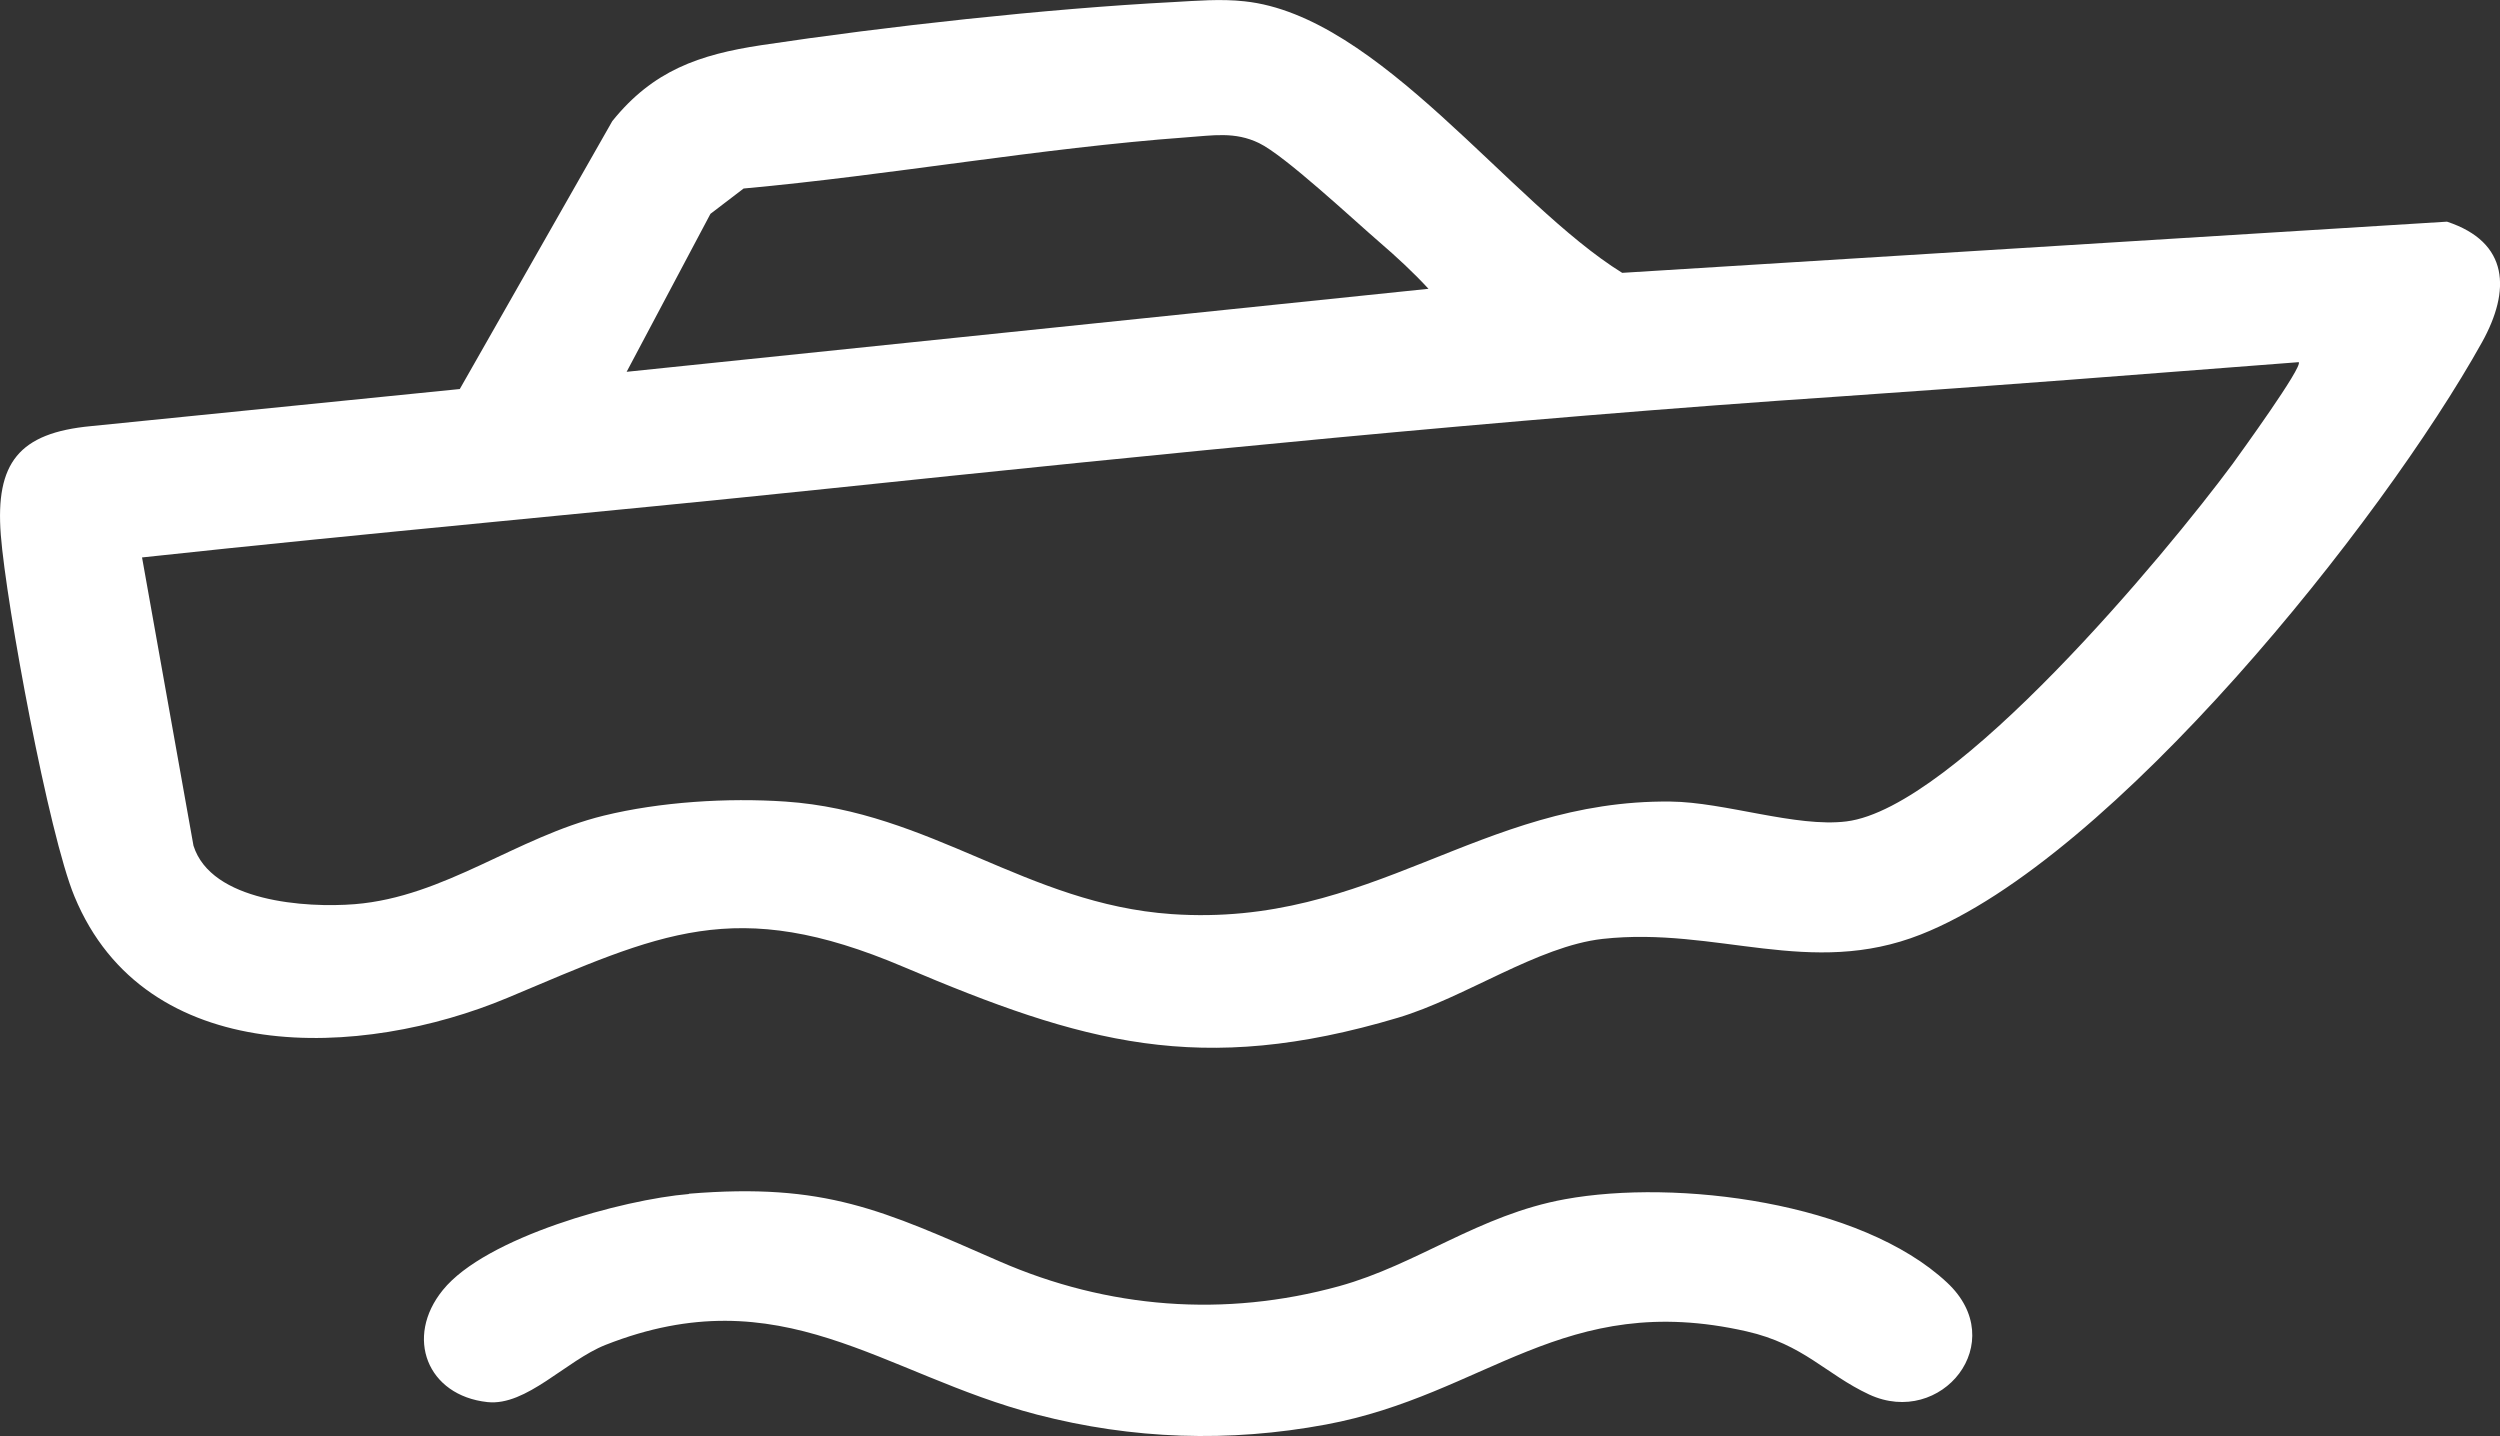
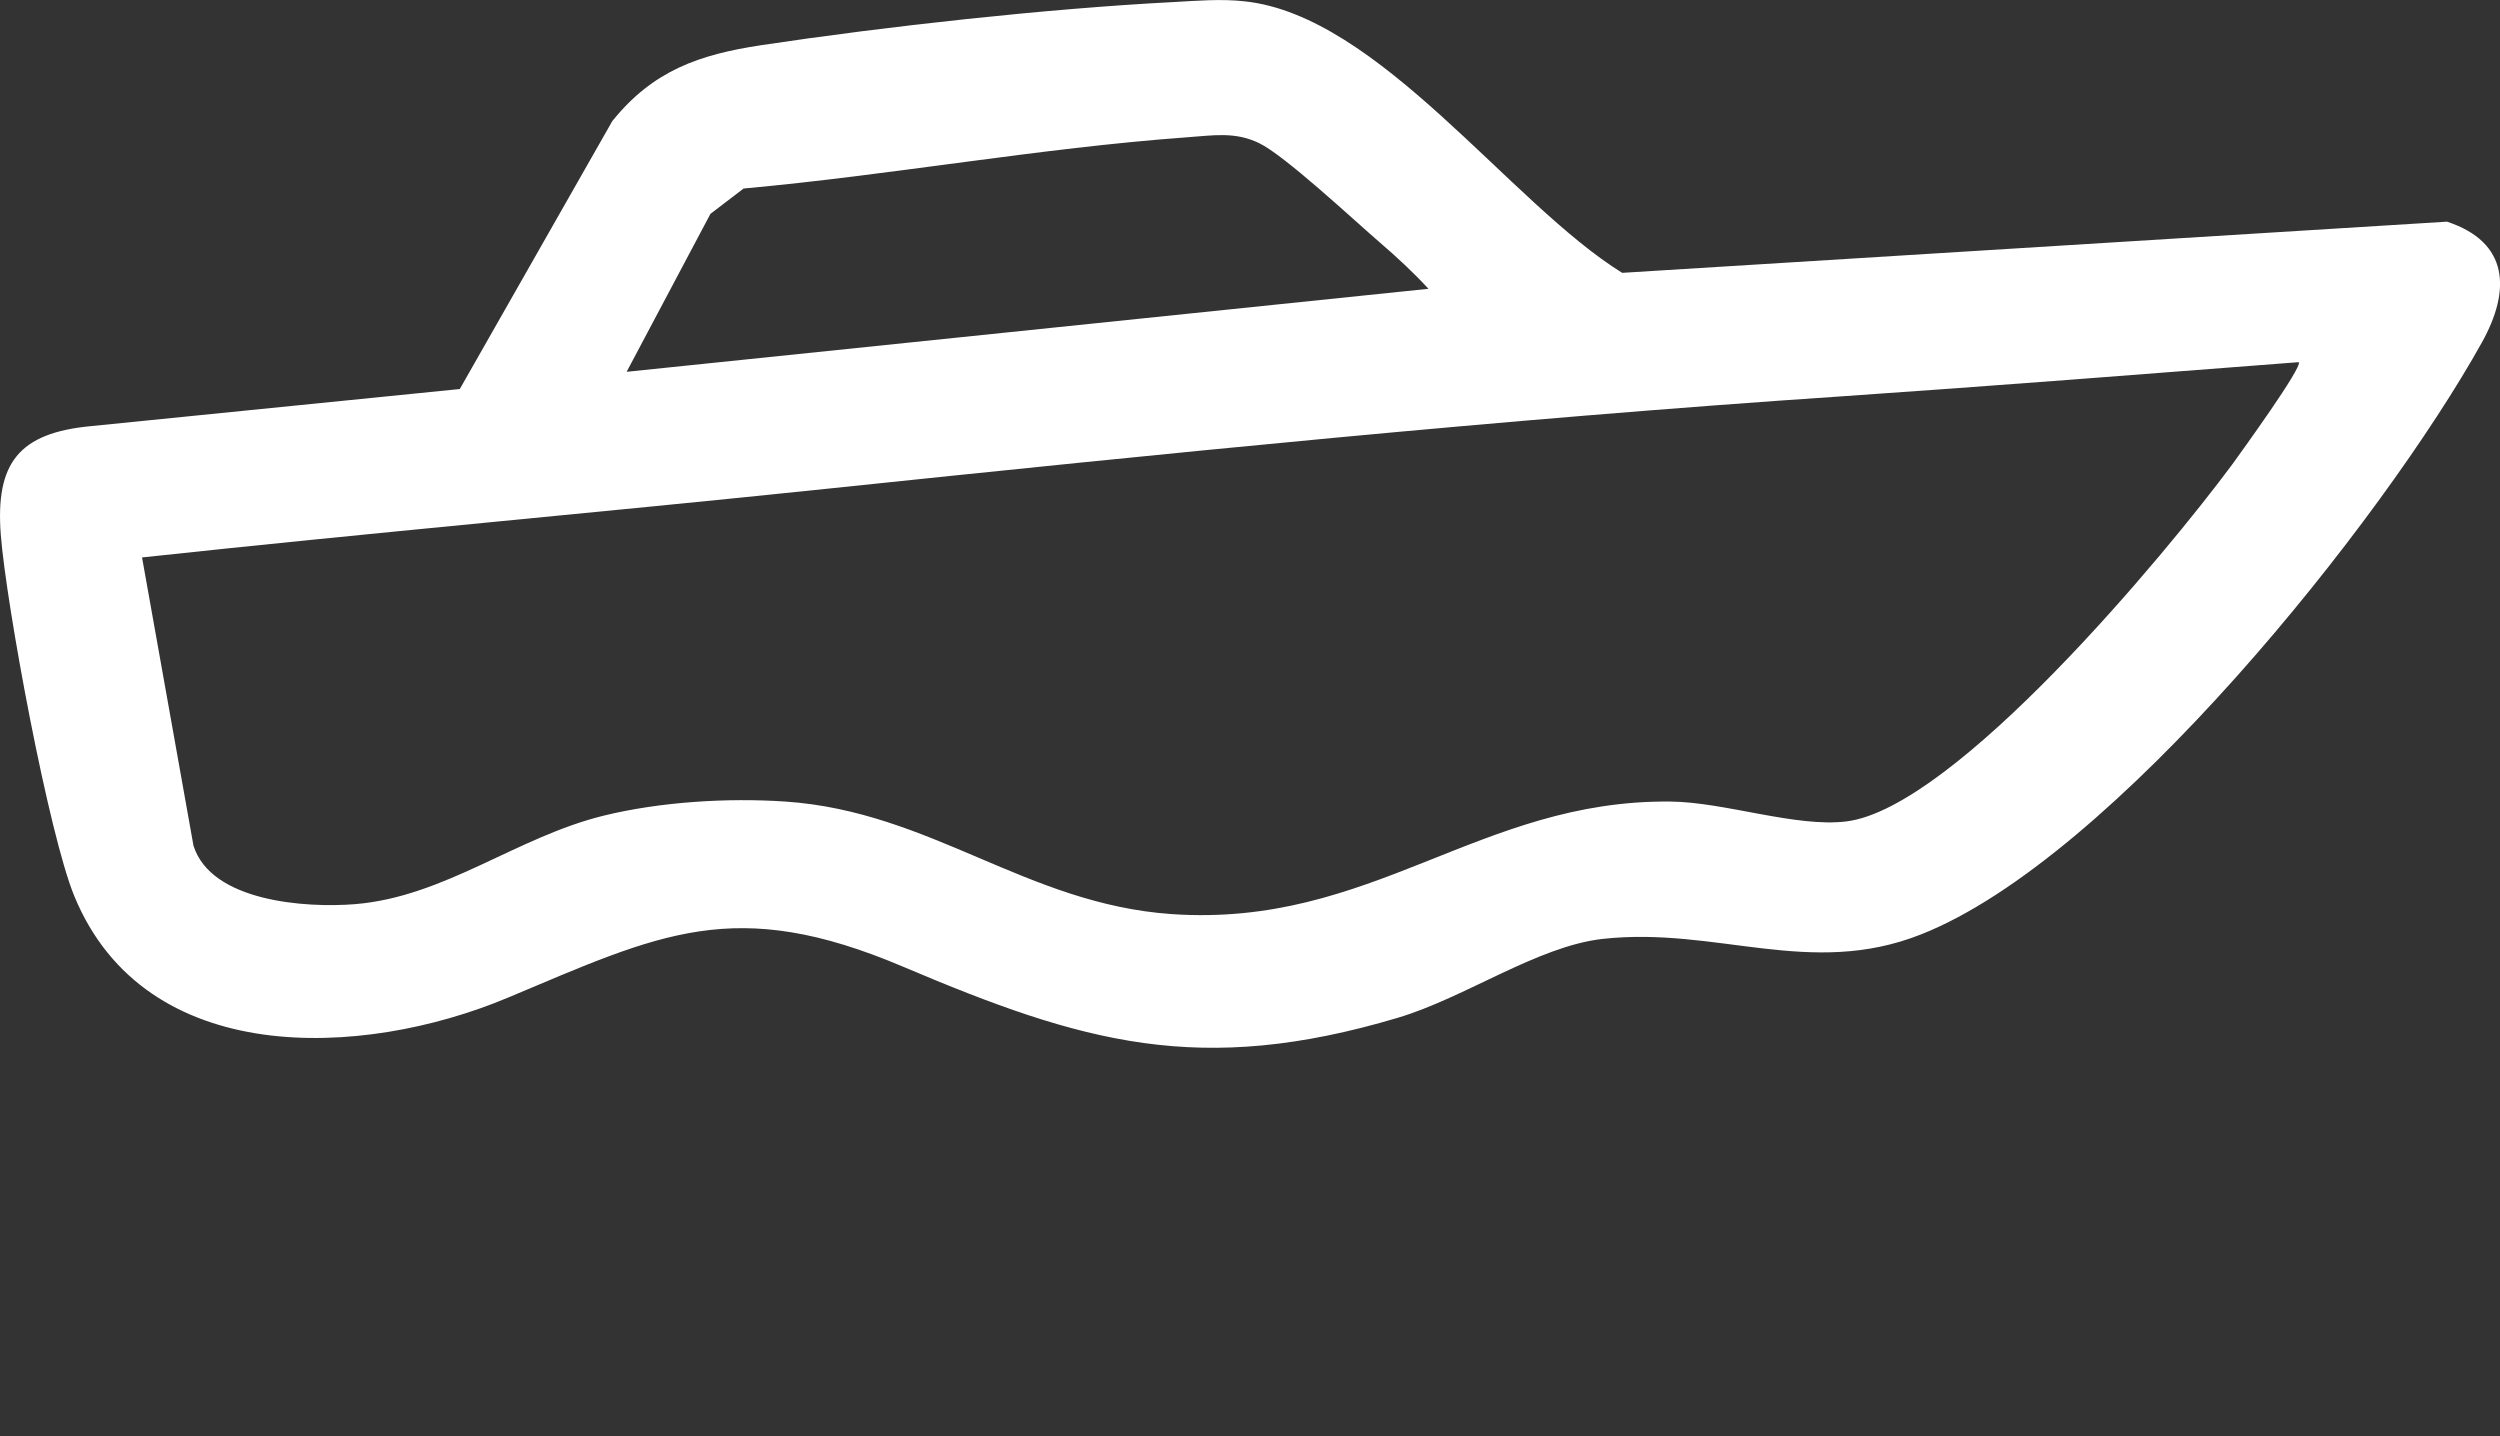
<svg xmlns="http://www.w3.org/2000/svg" id="Layer_2" data-name="Layer 2" viewBox="0 0 95.75 55">
  <rect x="0" y="0" width="95.75" height="55" fill="#333333" stroke="none" />
  <defs>
    <style>
      .cls-1 {
        fill: #fff;
      }
    </style>
  </defs>
  <g id="Layer_2-2" data-name="Layer 2">
    <g id="Layer_1-2" data-name="Layer 1-2">
      <g>
        <path class="cls-1" d="M44.93.08c.9-.05,1.83-.13,2.73-.03,5.16.54,10.17,7.74,14.47,10.4l31.59-1.96c2.39.79,2.44,2.64,1.34,4.62-3.83,6.88-14.15,19.79-21.49,22.68-4.25,1.68-7.82-.31-12.19.17-2.49.28-5.26,2.25-7.84,3.02-7.58,2.26-12.06.97-18.94-1.95-6.47-2.75-9.31-1.27-15.17,1.19-5.57,2.33-13.86,2.7-16.58-3.89C1.87,31.97.24,23.18.03,20.48c-.21-2.75.69-3.9,3.46-4.16l14.12-1.42,5.84-10.26c1.56-1.94,3.33-2.55,5.71-2.91,4.78-.72,10.95-1.4,15.77-1.65ZM54.71,11.06c-.57-.62-1.23-1.23-1.87-1.78-1.01-.87-3.64-3.33-4.62-3.8-.93-.45-1.77-.29-2.78-.22-5.62.41-11.34,1.45-16.96,1.96l-1.27.97-3.21,6.05,30.72-3.18h-.01ZM88.05,13.87c-5.83.45-11.68.91-17.52,1.31-13.08.88-25.94,2.19-38.96,3.55-8.71.91-17.43,1.68-26.13,2.62l1.97,11.04c.68,2.15,4.31,2.39,6.18,2.24,3.44-.28,6.19-2.57,9.53-3.39,2.16-.53,4.74-.69,6.96-.54,5.58.38,9.22,3.92,14.79,4.31,7.67.53,11.78-4.39,19.11-4.31,2.08.02,4.81,1,6.74.76,4.16-.52,12.24-10.25,14.78-13.68.28-.39,2.72-3.75,2.54-3.91h.01Z" />
-         <path class="cls-1" d="M26.38,45.72c5.24-.43,7.41.63,11.9,2.59,4.15,1.81,8.62,2.16,13.01.95,3-.83,5.35-2.73,8.65-3.33,4.27-.78,11.32.1,14.63,3.19,2.46,2.29-.22,5.57-2.98,4.29-1.67-.78-2.5-1.92-4.7-2.42-7.01-1.59-9.97,2.43-16.11,3.57-3.71.69-7.4.57-11.06-.38-5.95-1.55-9.78-5.33-16.53-2.67-1.51.6-3.03,2.35-4.52,2.19-2.31-.25-3.18-2.48-1.71-4.29,1.64-2.03,6.89-3.47,9.43-3.68h0Z" />
      </g>
    </g>
  </g>
</svg>